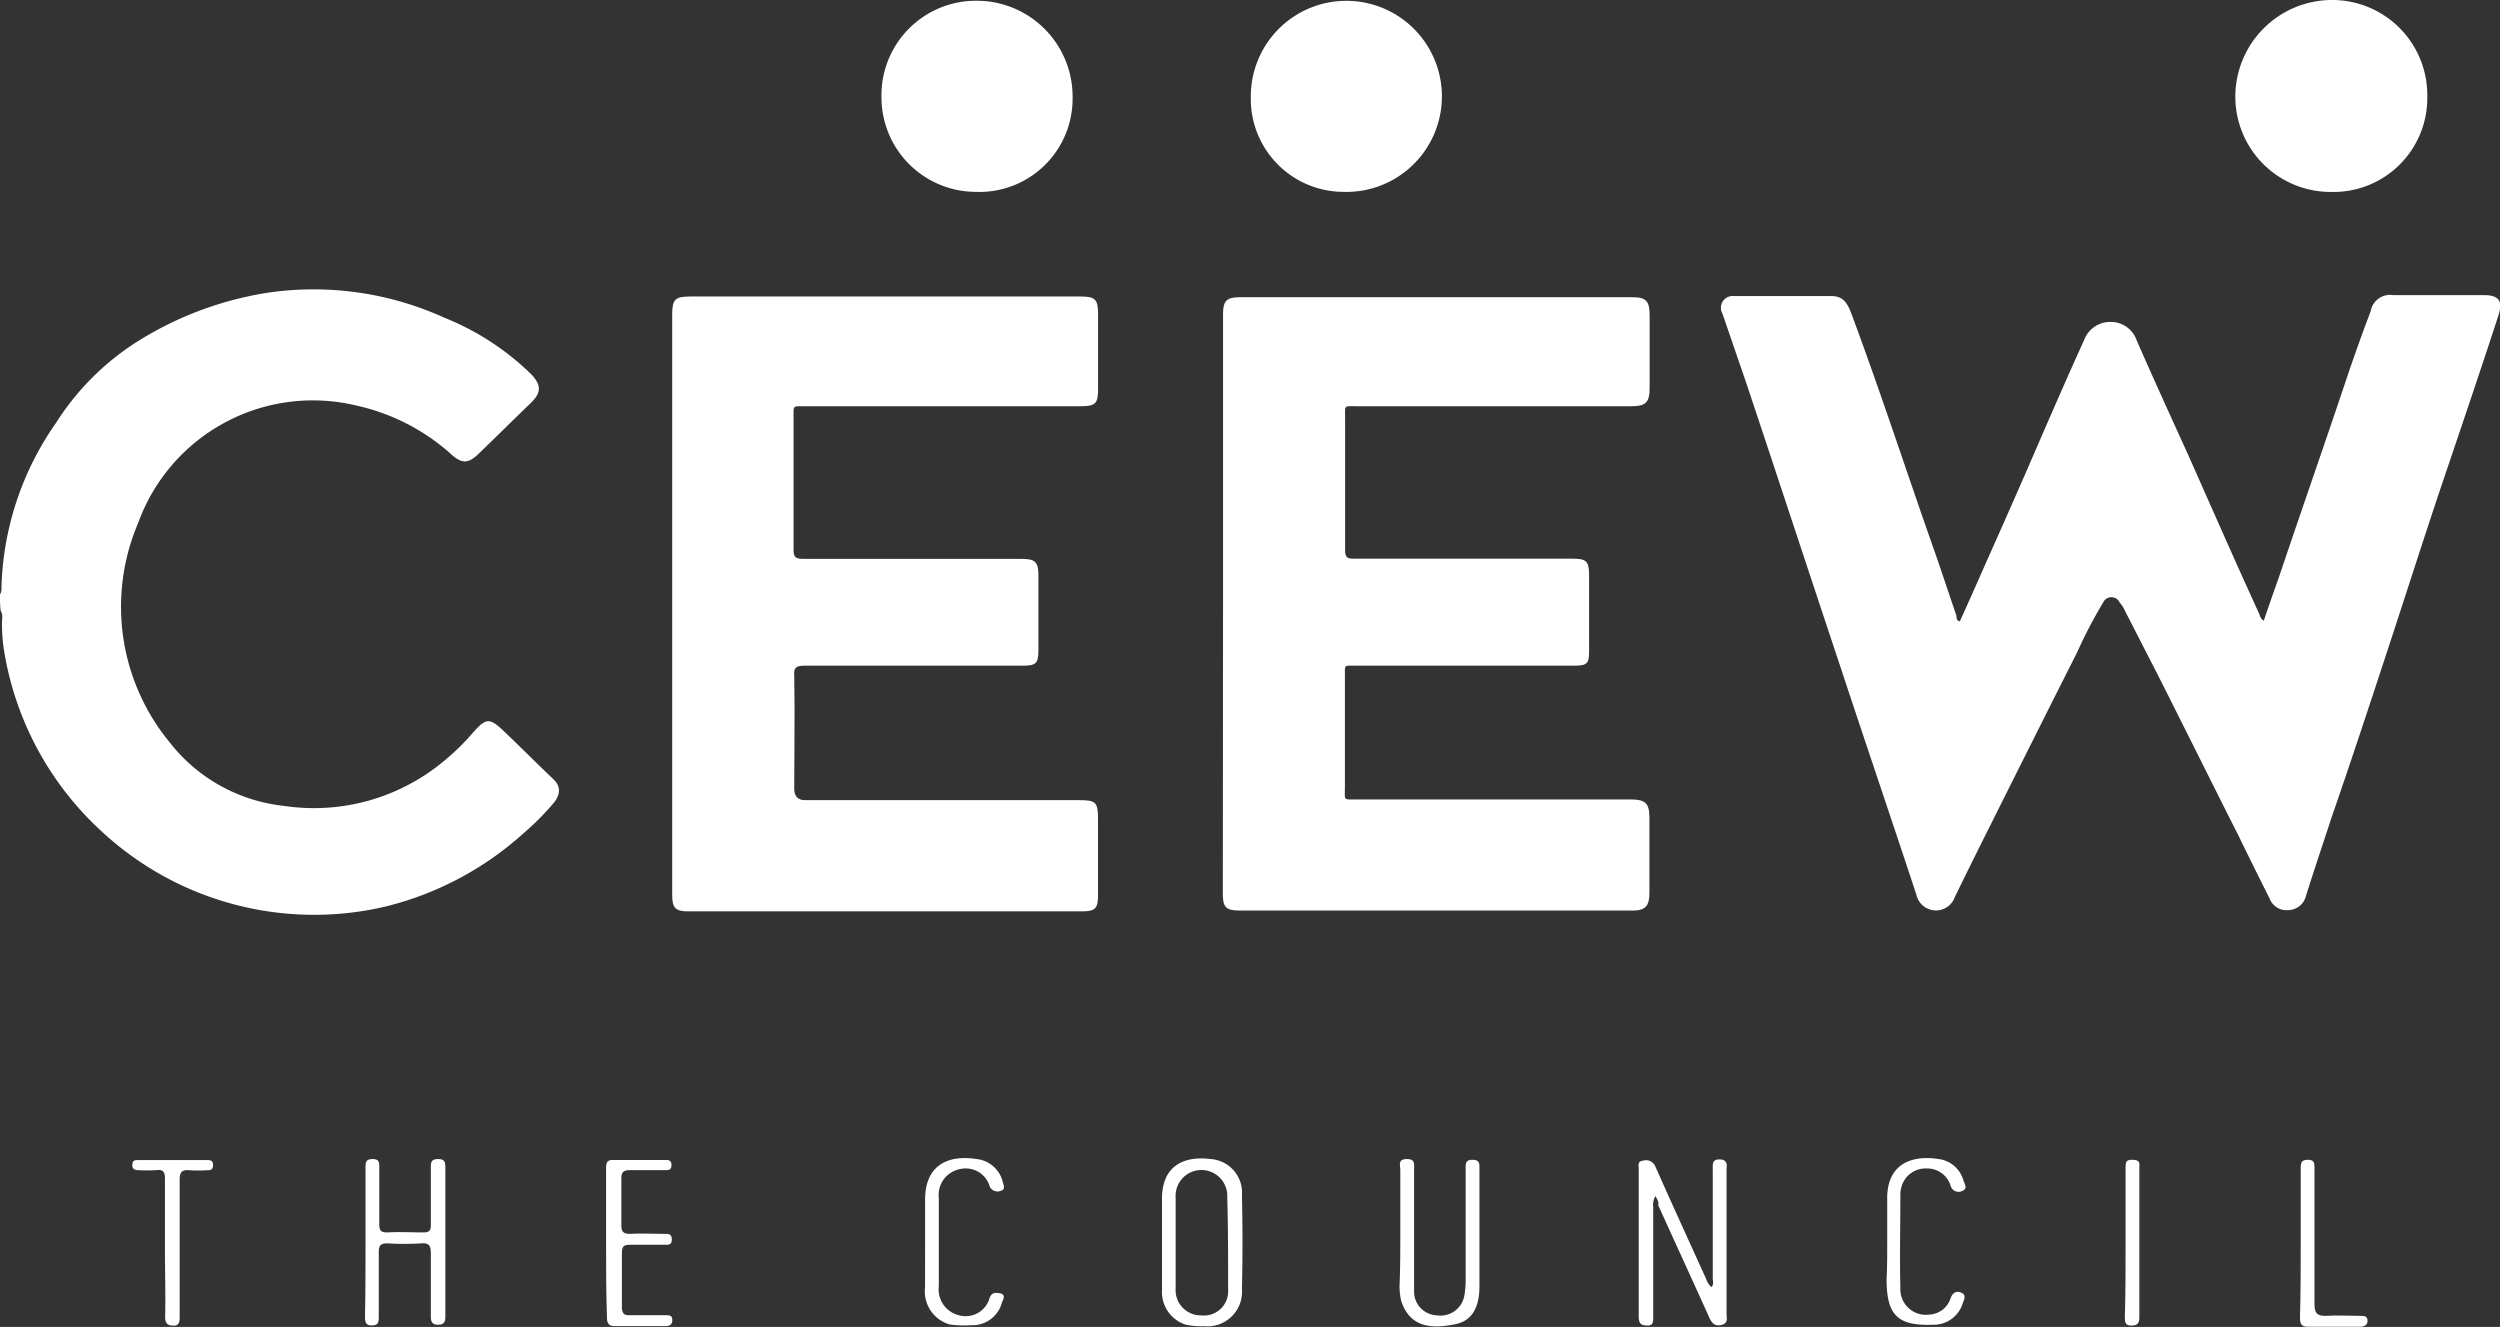
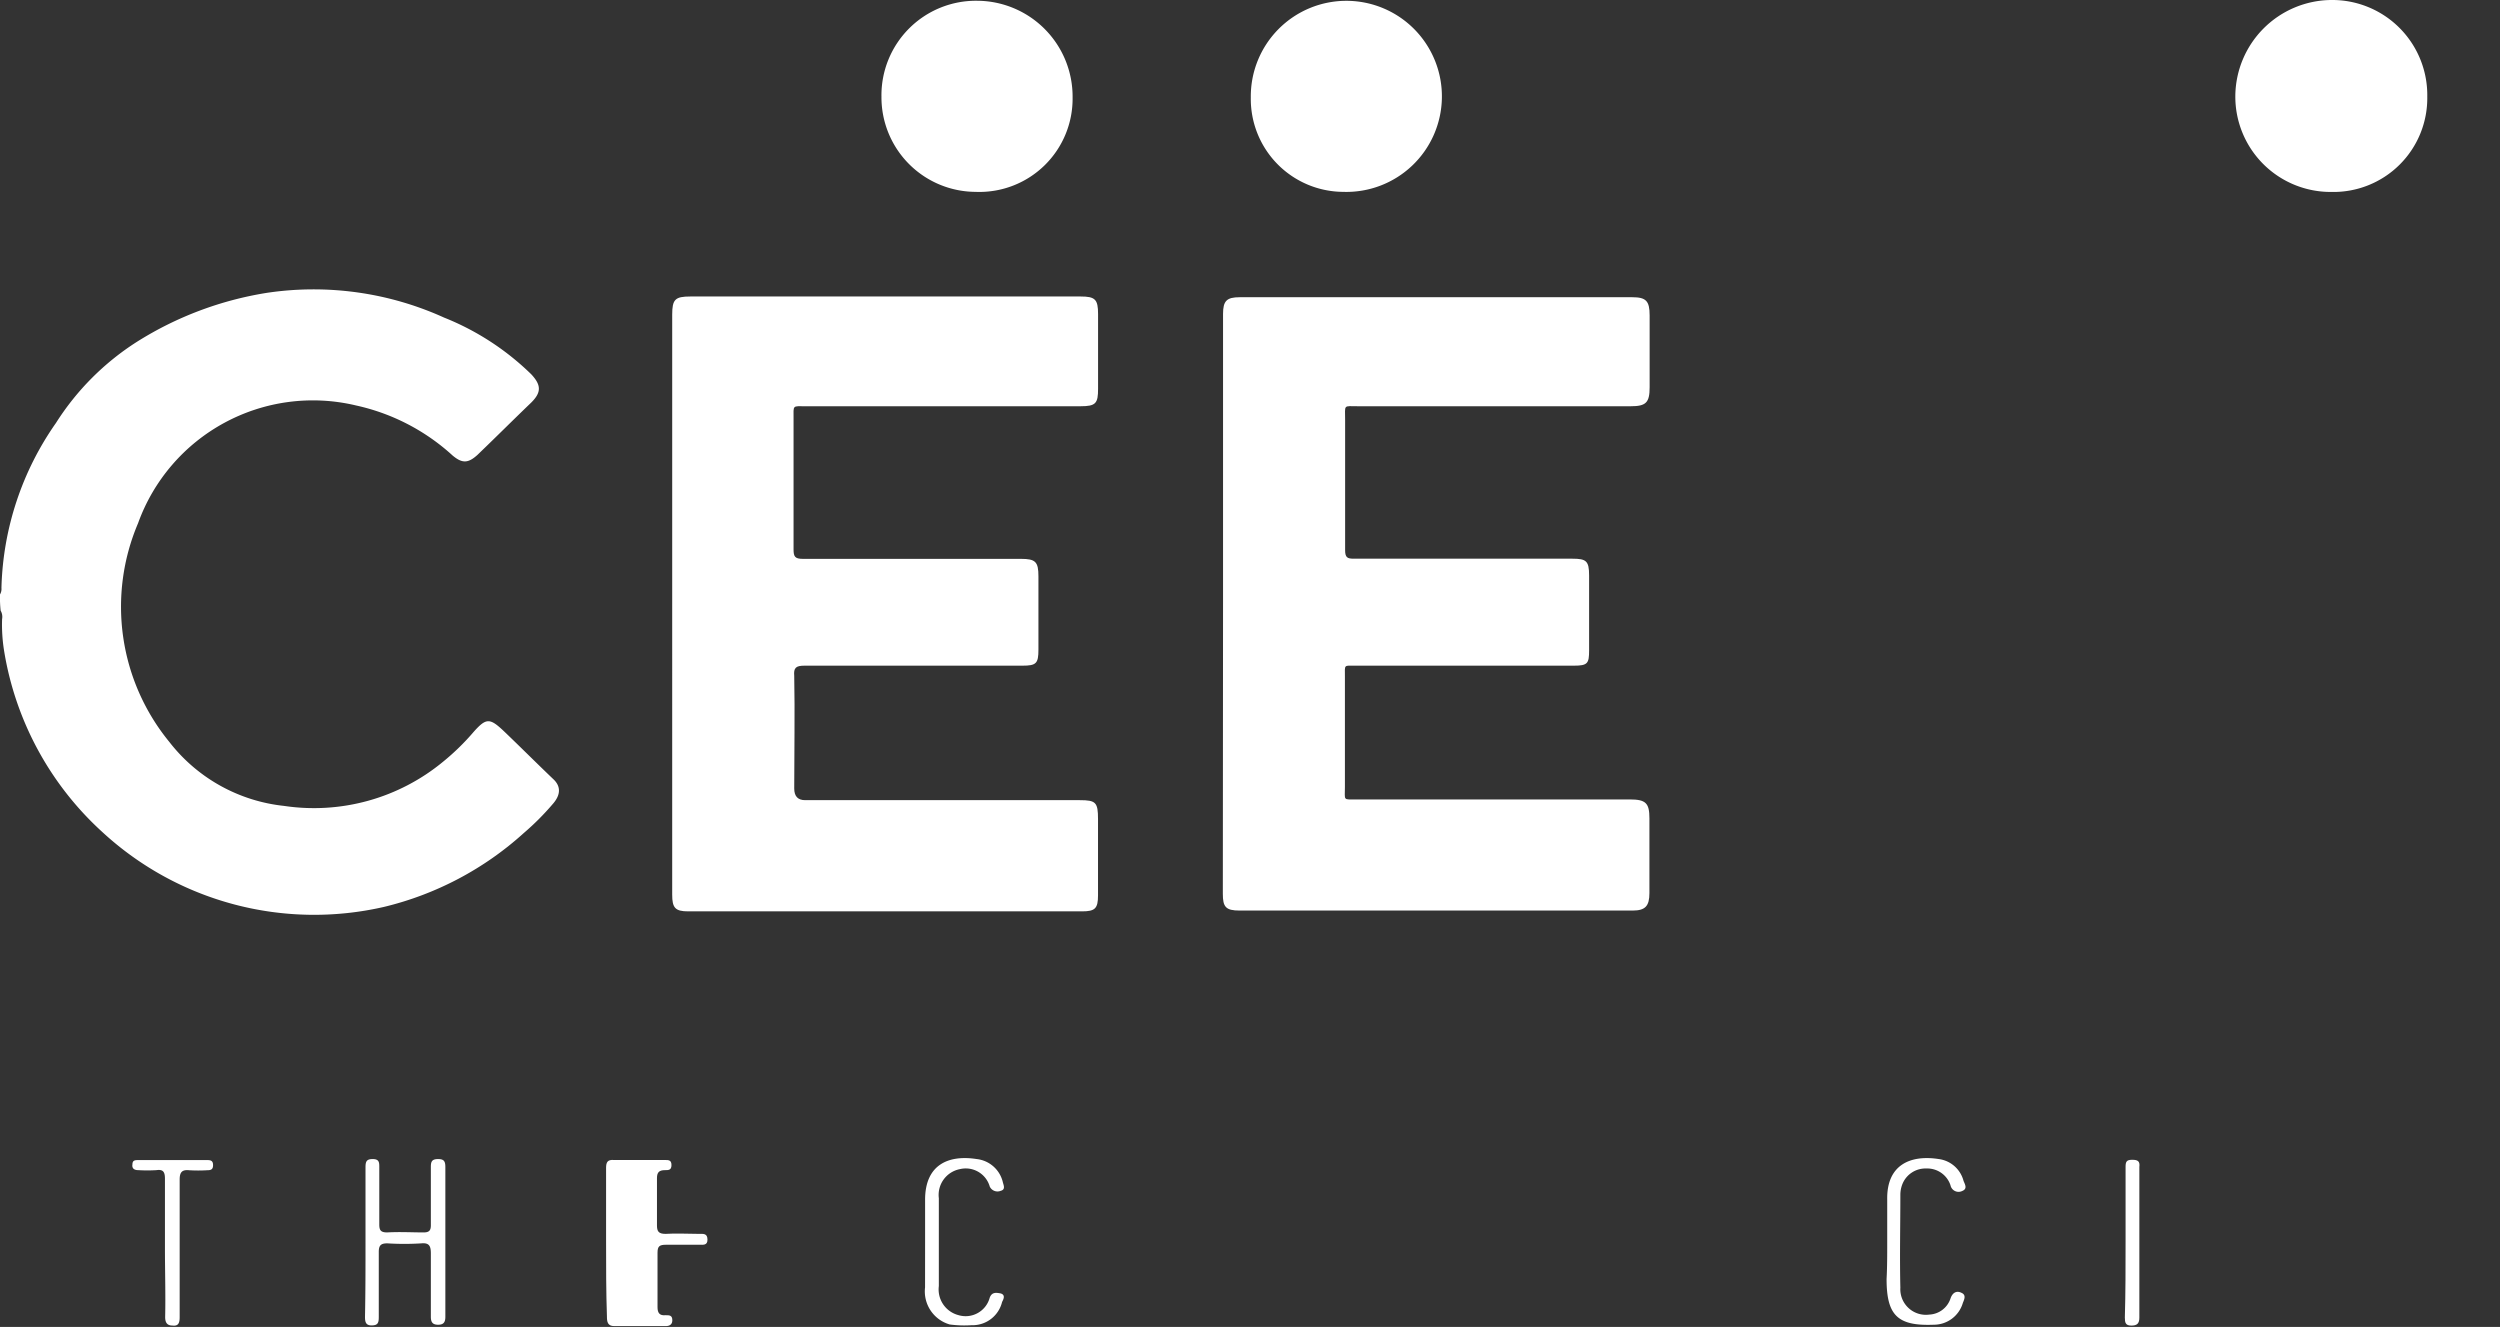
<svg xmlns="http://www.w3.org/2000/svg" id="Layer_1-2" width="58.61" height="31.109" viewBox="0 0 58.61 31.109">
  <rect x="0" y="0" width="58.61" height="31.109" fill="#333333" stroke="none" />
  <path id="Path_167" data-name="Path 167" d="M0,46.982a.253.253,0,0,0,.034-.153,7.039,7.039,0,0,1,1.278-3.867A6.18,6.18,0,0,1,3.22,41.053a8.1,8.1,0,0,1,3.033-1.141,7.405,7.405,0,0,1,4.157.579,6.227,6.227,0,0,1,2.044,1.329c.239.256.239.426,0,.664-.426.409-.835.818-1.261,1.227-.221.2-.358.2-.579.017a4.913,4.913,0,0,0-2.266-1.176,4.356,4.356,0,0,0-5.111,2.76A5,5,0,0,0,3.97,50.44a3.929,3.929,0,0,0,2.692,1.5A4.753,4.753,0,0,0,10.392,50.9a5.532,5.532,0,0,0,.716-.7c.29-.324.375-.324.7-.017.392.375.767.75,1.158,1.124.187.17.187.375-.017.6a6.117,6.117,0,0,1-.664.664A7.5,7.5,0,0,1,9,54.308,7.322,7.322,0,0,1,2.4,52.553,7.33,7.33,0,0,1,.1,48.328a3.868,3.868,0,0,1-.051-.767.293.293,0,0,0-.034-.2A2.888,2.888,0,0,1,0,46.982Z" transform="translate(0 -33.046)" fill="#fff" />
-   <path id="Path_168" data-name="Path 168" d="M242.437,48.249c.187-.409.375-.835.562-1.261.443-.988.886-1.993,1.312-2.981.341-.784.681-1.567,1.039-2.351a.653.653,0,0,1,.63-.426.641.641,0,0,1,.6.426c.392.9.8,1.789,1.21,2.692.545,1.227,1.09,2.47,1.653,3.7.034.068.034.136.119.187.153-.46.324-.92.477-1.38.46-1.363.937-2.726,1.4-4.106.2-.6.409-1.193.63-1.772a.461.461,0,0,1,.528-.375h2.13c.341,0,.443.136.341.46-.46,1.414-.937,2.811-1.414,4.225-.409,1.227-.8,2.453-1.21,3.7-.426,1.295-.852,2.59-1.295,3.867-.2.613-.409,1.227-.6,1.84a.431.431,0,0,1-.392.324.426.426,0,0,1-.46-.273c-.239-.477-.477-.954-.716-1.448-.664-1.312-1.312-2.624-1.976-3.935-.239-.46-.46-.9-.7-1.363a.7.7,0,0,0-.119-.187.214.214,0,0,0-.392,0,11.023,11.023,0,0,0-.613,1.176c-.664,1.312-1.329,2.641-1.993,3.97-.29.579-.579,1.158-.869,1.755a.469.469,0,0,1-.9-.051c-.579-1.755-1.176-3.51-1.755-5.264-.75-2.249-1.482-4.481-2.232-6.729l-.562-1.636a.276.276,0,0,1,.273-.409h2.283c.239,0,.358.119.46.392.681,1.823,1.278,3.663,1.925,5.5.187.528.358,1.056.545,1.6,0,.051,0,.119.085.136Z" transform="translate(-196.49 -33.683)" fill="#fff" />
  <path id="Path_169" data-name="Path 169" d="M168.3,48.072V41.292c0-.307.085-.392.392-.392h9.2c.324,0,.409.085.409.426v1.687c0,.358-.085.443-.443.443h-6.389c-.358,0-.307-.051-.307.324v3.05c0,.17.051.2.2.2h5.128c.324,0,.392.051.392.392V49.18c0,.307-.034.358-.358.358h-5.111c-.29,0-.256-.034-.256.256v2.59c0,.324-.051.29.273.29h6.406c.375,0,.46.085.46.443V54.87c0,.307-.1.409-.392.409h-9.217c-.324,0-.392-.085-.392-.392Z" transform="translate(-139.627 -33.932)" fill="#fff" />
  <path id="Path_170" data-name="Path 170" d="M92.5,47.989V41.226c0-.358.068-.426.426-.426h9.149c.341,0,.409.068.409.409v1.755c0,.341-.051.409-.409.409h-6.44c-.324,0-.29-.034-.29.29v3.067c0,.17.034.221.221.221h5.111c.341,0,.409.068.409.409V49.08c0,.324-.051.375-.375.375H95.6c-.2,0-.256.051-.239.239.017.886,0,1.755,0,2.641q0,.273.256.273h6.44c.375,0,.426.051.426.443v1.789c0,.307-.068.375-.375.375H92.875c-.307,0-.375-.085-.375-.392Z" transform="translate(-76.741 -33.849)" fill="#fff" />
  <path id="Path_171" data-name="Path 171" d="M123.532,4.58A2.217,2.217,0,0,1,121.3,2.348,2.215,2.215,0,0,1,123.549.1a2.247,2.247,0,0,1,2.232,2.266,2.186,2.186,0,0,1-2.249,2.215Z" transform="translate(-100.635 -0.082)" fill="#fff" />
  <path id="Path_172" data-name="Path 172" d="M172.1,2.366a2.24,2.24,0,1,1,2.164,2.215A2.178,2.178,0,0,1,172.1,2.366Z" transform="translate(-142.776 -0.083)" fill="#fff" />
  <path id="Path_173" data-name="Path 173" d="M309.849,4.5A2.235,2.235,0,0,1,307.6,2.249,2.269,2.269,0,0,1,309.849,0,2.229,2.229,0,0,1,312.1,2.266,2.2,2.2,0,0,1,309.849,4.5Z" transform="translate(-255.195 0)" fill="#fff" />
-   <path id="Path_174" data-name="Path 174" d="M225.873,160.369a.4.4,0,0,0-.051.256V163.2c0,.119,0,.221-.17.2-.153,0-.17-.1-.17-.221v-3.441c0-.085-.034-.187.1-.2a.235.235,0,0,1,.29.136c.392.886.8,1.772,1.193,2.641a.441.441,0,0,0,.119.187c.068-.068.034-.136.034-.2v-2.573c0-.1-.017-.221.153-.221s.187.1.17.221v3.39c0,.1.051.239-.136.273-.153.034-.221-.068-.273-.187-.392-.869-.8-1.755-1.193-2.624C225.959,160.522,225.924,160.454,225.873,160.369Z" transform="translate(-187.064 -132.327)" fill="#fff" />
-   <path id="Path_175" data-name="Path 175" d="M161.772,160.282a.789.789,0,0,0-.733-.852c-.681-.085-1.158.2-1.141.971v2.113a.8.8,0,0,0,.562.8,1.8,1.8,0,0,0,.426.034.81.81,0,0,0,.886-.869q.026-1.1,0-2.2Zm-.324,2.2a.569.569,0,0,1-.63.613.591.591,0,0,1-.6-.63v-2.13a.606.606,0,1,1,1.21-.017C161.448,161.031,161.448,161.747,161.448,162.48Z" transform="translate(-132.656 -132.257)" fill="#fff" />
  <path id="Path_176" data-name="Path 176" d="M50.217,161.442V159.7c0-.136.017-.2.17-.2s.153.085.153.187v1.346c0,.136.034.187.187.187.29-.017.579,0,.852,0,.136,0,.17-.051.17-.17v-1.363c0-.119.017-.187.17-.187.136,0,.17.051.17.187v3.51c0,.119-.034.187-.17.187s-.17-.068-.17-.187v-1.482c0-.17-.034-.256-.221-.239a6.276,6.276,0,0,1-.8,0c-.153,0-.2.051-.2.2V163.2c0,.136-.017.2-.17.2-.136,0-.153-.085-.153-.2C50.217,162.618,50.217,162.038,50.217,161.442Z" transform="translate(-41.648 -132.327)" fill="#fff" />
-   <path id="Path_177" data-name="Path 177" d="M192.617,161.17v-1.414c0-.1-.068-.256.153-.256.2,0,.17.119.17.256v2.879a.555.555,0,0,0,.528.528.569.569,0,0,0,.647-.443,2.308,2.308,0,0,0,.034-.341v-2.641c0-.1-.017-.221.153-.221.187,0,.17.1.17.221v2.743c0,.494-.17.8-.545.886-.63.136-1.107.051-1.295-.562a1.878,1.878,0,0,1-.034-.307C192.617,162.055,192.617,161.613,192.617,161.17Z" transform="translate(-159.788 -132.327)" fill="#fff" />
-   <path id="Path_178" data-name="Path 178" d="M83.4,161.5v-1.721c0-.136.034-.2.187-.187H84.78c.085,0,.153,0,.153.119s-.068.119-.153.119h-.835c-.136,0-.187.051-.187.187v1.107c0,.136.034.2.2.2.256-.017.511,0,.784,0,.1,0,.2-.017.2.136,0,.136-.1.119-.187.119h-.784c-.153,0-.2.034-.2.187v1.278c0,.136.051.2.187.187H84.8c.085,0,.153,0,.153.119,0,.1-.068.136-.153.136h-1.21c-.153,0-.17-.1-.17-.221C83.4,162.671,83.4,162.092,83.4,161.5Z" transform="translate(-69.191 -132.397)" fill="#fff" />
+   <path id="Path_178" data-name="Path 178" d="M83.4,161.5v-1.721c0-.136.034-.2.187-.187H84.78c.085,0,.153,0,.153.119s-.068.119-.153.119c-.136,0-.187.051-.187.187v1.107c0,.136.034.2.2.2.256-.017.511,0,.784,0,.1,0,.2-.017.2.136,0,.136-.1.119-.187.119h-.784c-.153,0-.2.034-.2.187v1.278c0,.136.051.2.187.187H84.8c.085,0,.153,0,.153.119,0,.1-.068.136-.153.136h-1.21c-.153,0-.17-.1-.17-.221C83.4,162.671,83.4,162.092,83.4,161.5Z" transform="translate(-69.191 -132.397)" fill="#fff" />
  <path id="Path_179" data-name="Path 179" d="M259.617,161.346v-1.005c-.017-.835.562-1.056,1.21-.954a.692.692,0,0,1,.579.511c.034.085.1.187-.034.239A.193.193,0,0,1,261.1,160a.574.574,0,0,0-.562-.392.584.584,0,0,0-.562.358.684.684,0,0,0-.051.256c0,.733-.017,1.448,0,2.181a.6.6,0,0,0,.681.63.55.55,0,0,0,.494-.375c.051-.153.153-.187.256-.136.119.051.068.153.034.238a.71.71,0,0,1-.681.511c-.852.034-1.107-.221-1.107-1.073C259.617,161.926,259.617,161.636,259.617,161.346Z" transform="translate(-215.373 -132.214)" fill="#fff" />
  <path id="Path_180" data-name="Path 180" d="M127.3,161.346v-1.005c0-.835.562-1.056,1.21-.954a.708.708,0,0,1,.613.545c.017.068.068.17-.051.2a.2.2,0,0,1-.256-.1.586.586,0,0,0-.7-.409.616.616,0,0,0-.494.681v2.061a.622.622,0,0,0,.46.681.585.585,0,0,0,.733-.409c.051-.136.153-.119.256-.1.119.034.068.136.034.2a.713.713,0,0,1-.716.545,2.566,2.566,0,0,1-.511-.017.806.806,0,0,1-.579-.869Z" transform="translate(-105.612 -132.214)" fill="#fff" />
  <path id="Path_181" data-name="Path 181" d="M18.954,161.661v-1.618c0-.17-.051-.221-.2-.2a3.557,3.557,0,0,1-.426,0c-.085,0-.153-.034-.136-.136,0-.1.068-.1.136-.1h1.618c.085,0,.136.017.136.119s-.051.119-.136.119a3.557,3.557,0,0,1-.426,0c-.17-.017-.221.051-.221.221v3.22c0,.119-.017.221-.17.2-.136,0-.17-.085-.17-.2C18.971,162.752,18.954,162.207,18.954,161.661Z" transform="translate(-15.087 -132.41)" fill="#fff" />
-   <path id="Path_182" data-name="Path 182" d="M316.517,161.542V159.8c0-.136.017-.2.17-.2s.153.085.153.2v3.186c0,.2.051.273.256.273.273-.017.545,0,.818,0,.085,0,.17,0,.17.119,0,.1-.085.136-.17.136h-1.227c-.17,0-.187-.085-.187-.221C316.517,162.684,316.517,162.1,316.517,161.542Z" transform="translate(-262.579 -132.41)" fill="#fff" />
  <path id="Path_183" data-name="Path 183" d="M292.417,161.525V159.77c0-.119.017-.17.153-.17s.187.034.17.17V163.3c0,.136-.051.187-.187.187s-.153-.068-.153-.187C292.417,162.718,292.417,162.121,292.417,161.525Z" transform="translate(-242.585 -132.41)" fill="#fff" />
</svg>